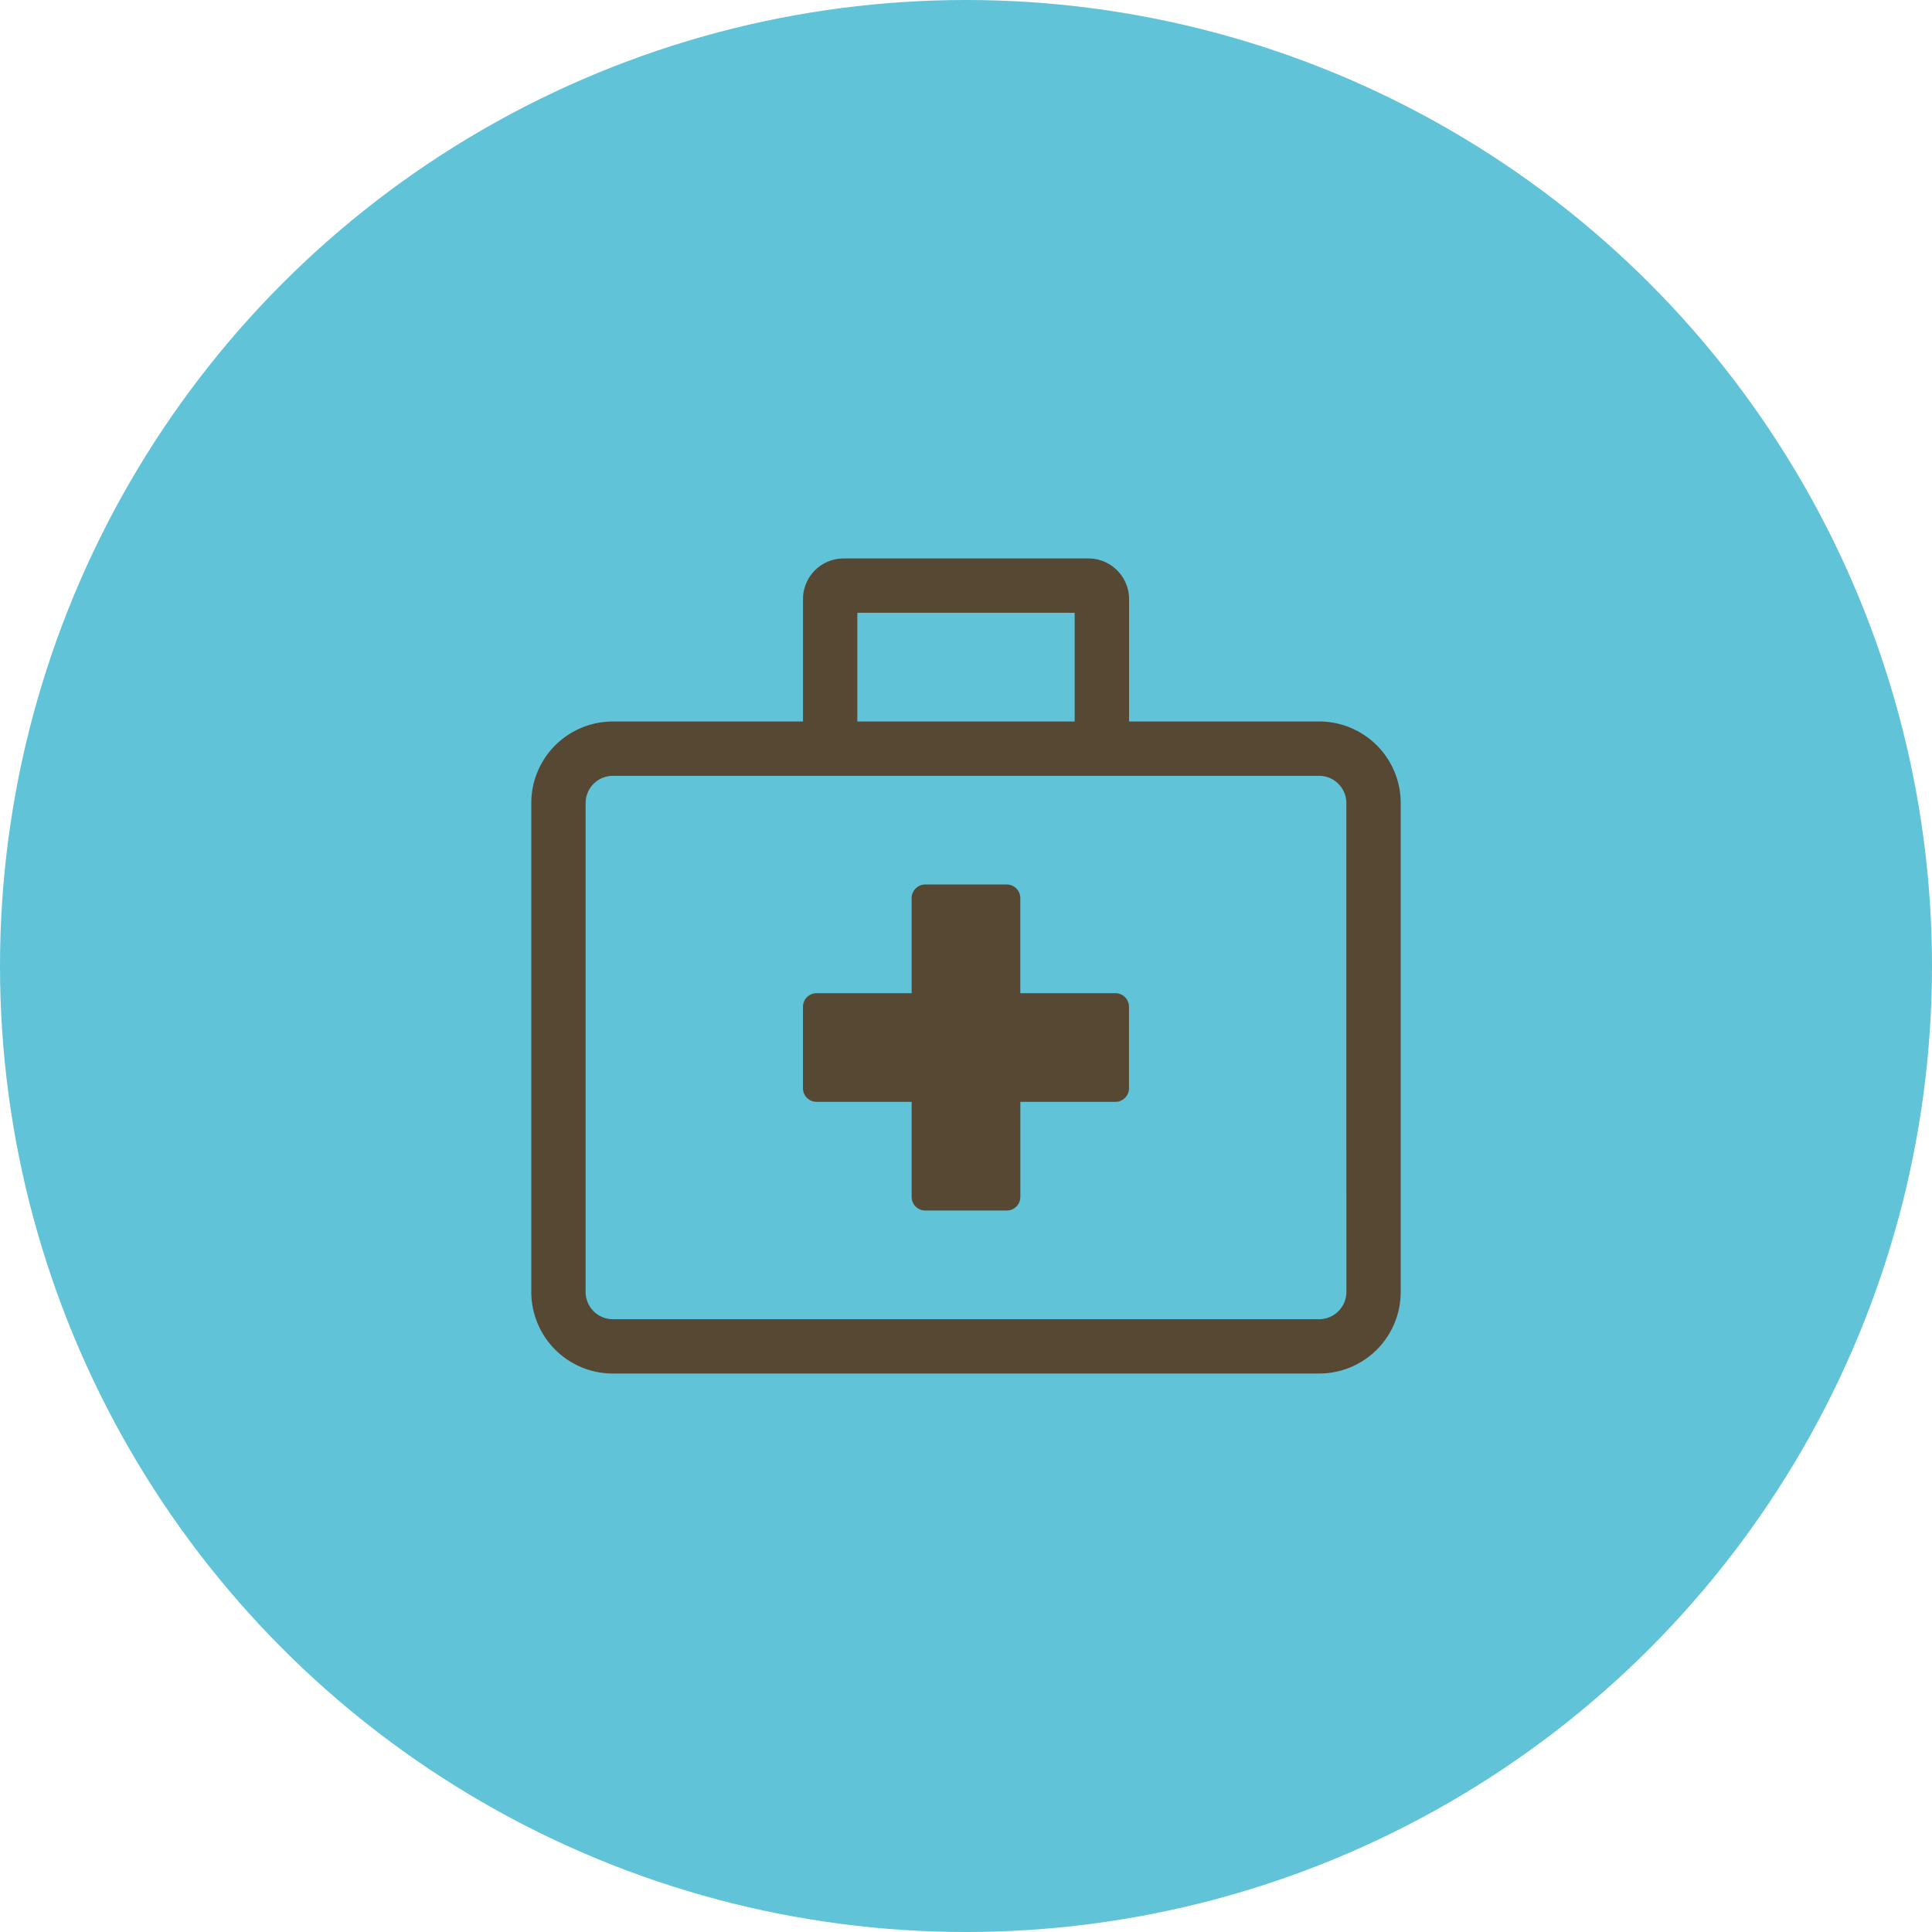
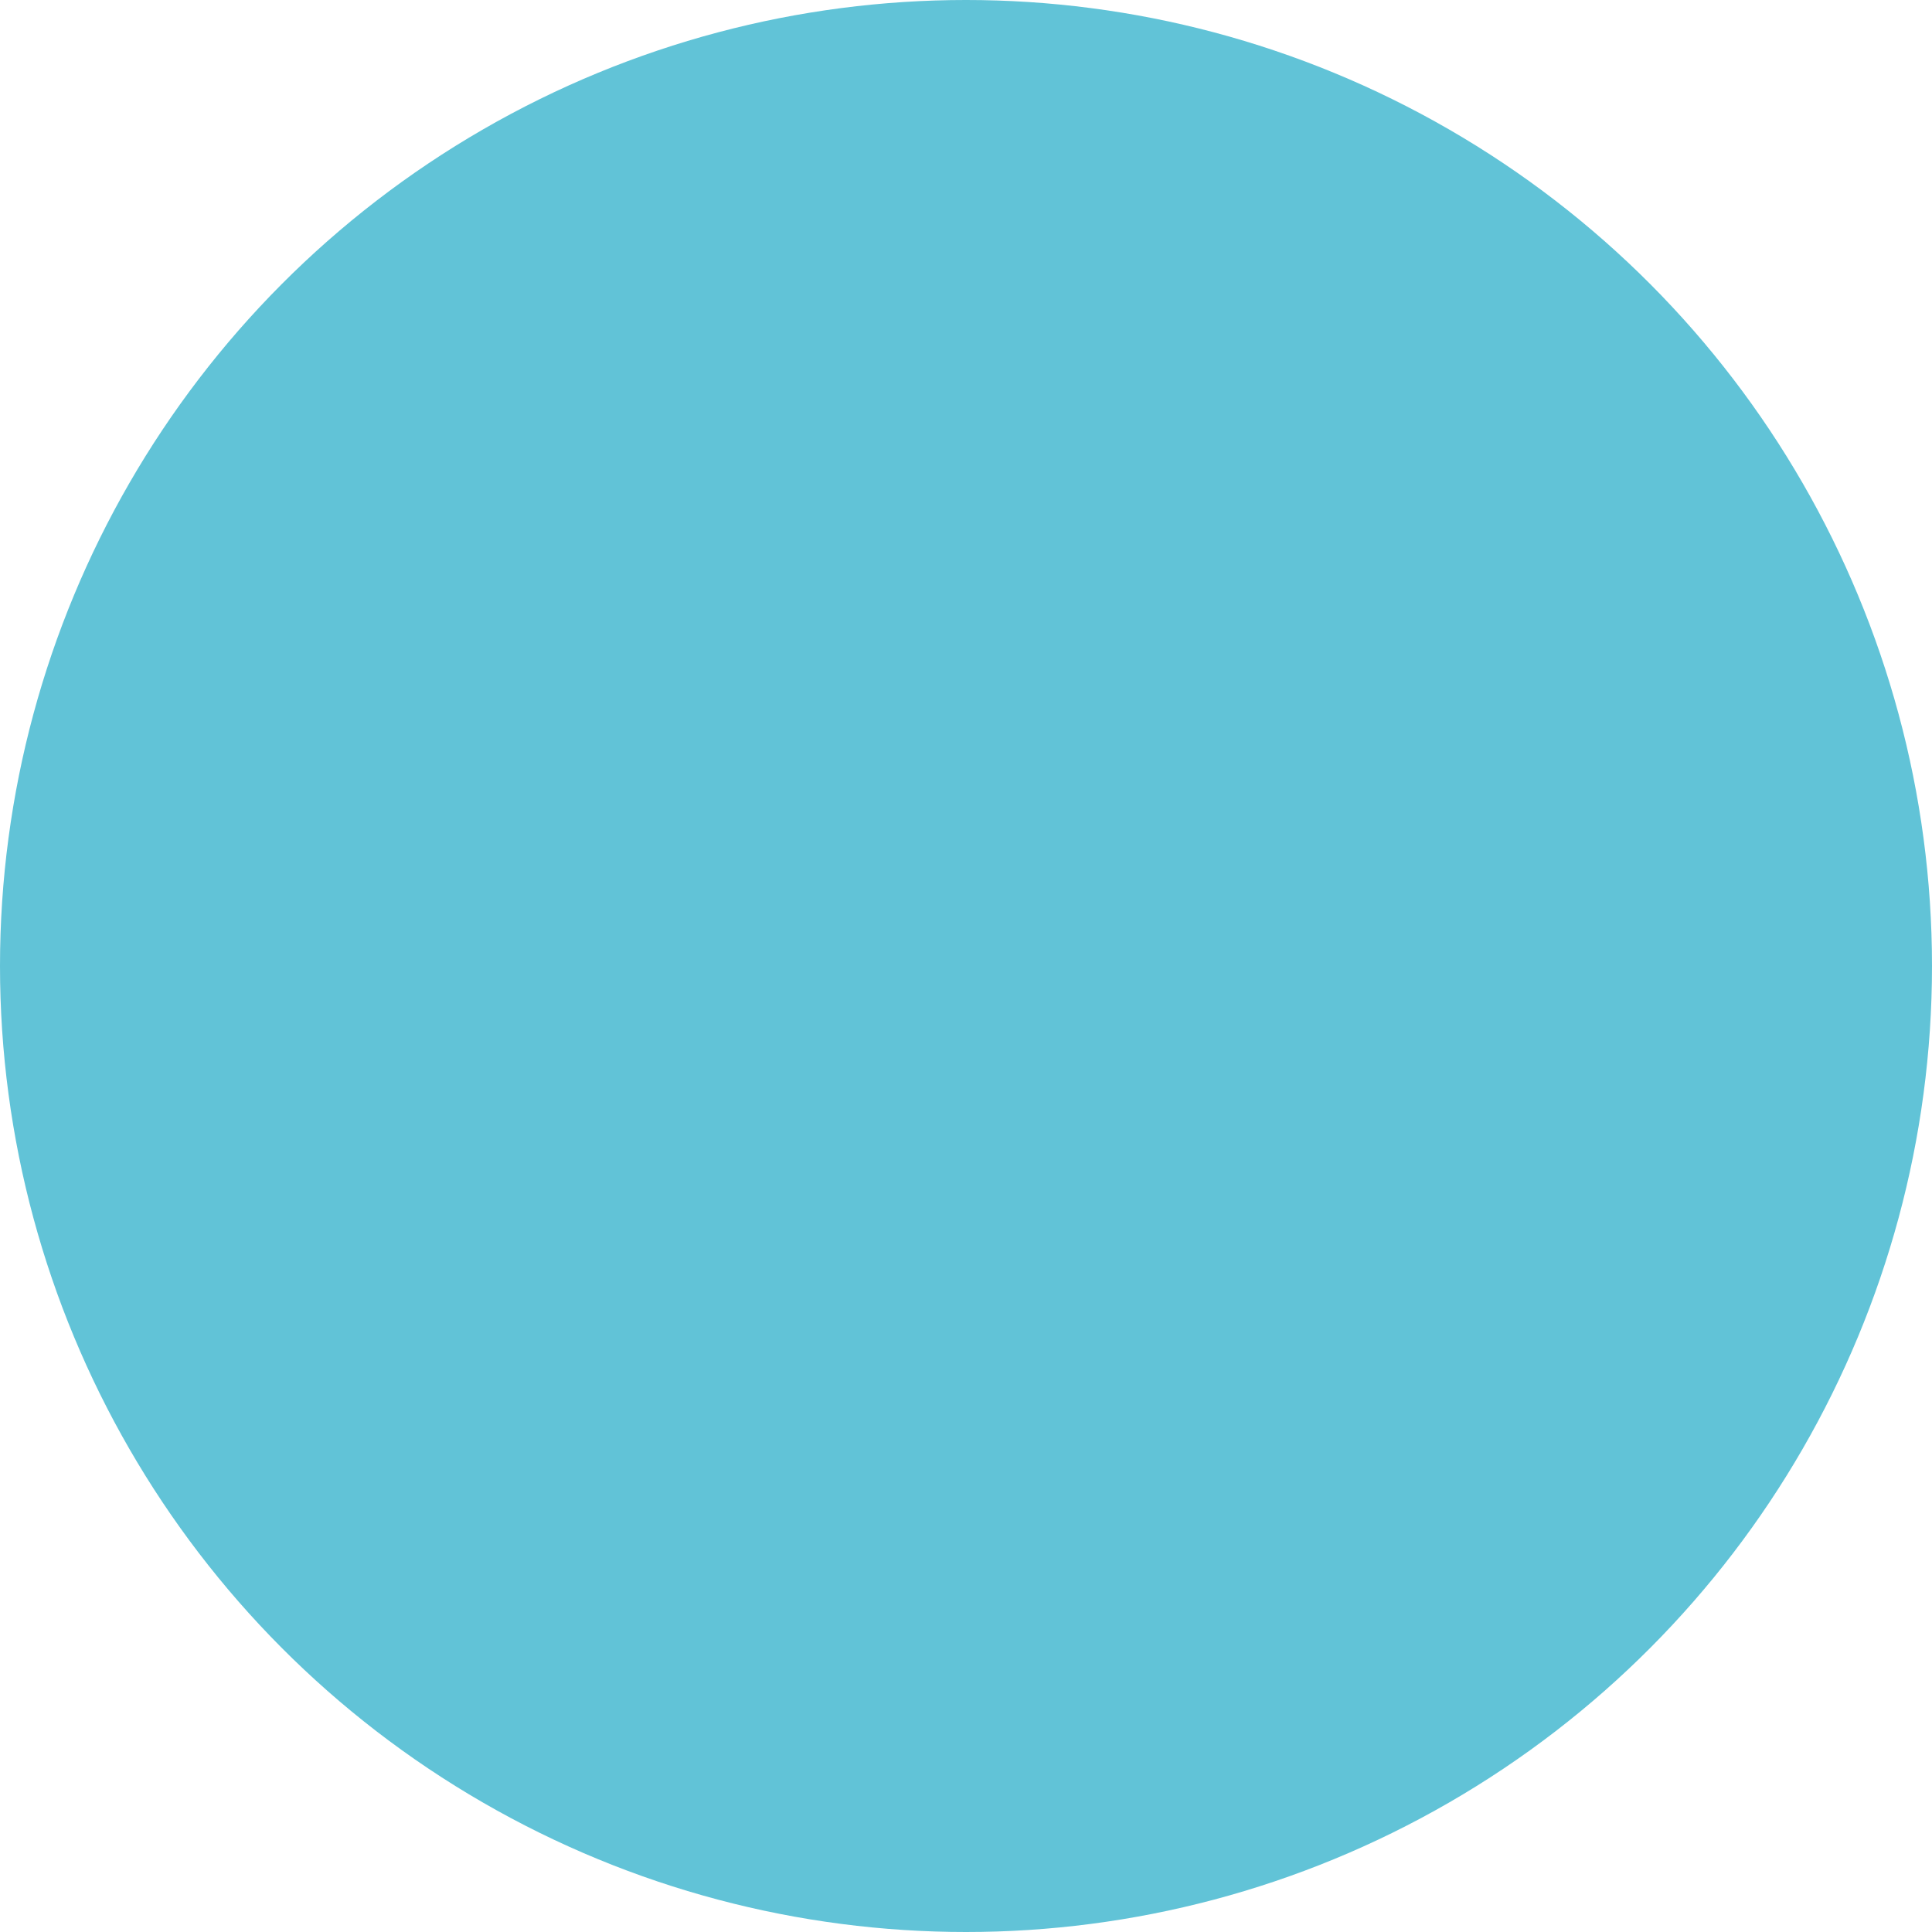
<svg xmlns="http://www.w3.org/2000/svg" width="60" height="60" viewBox="0 0 60 60">
  <defs>
    <style>.cls-1{fill:#61c3d7;}.cls-2{fill:#564833;}</style>
  </defs>
  <g id="Ebene_3" data-name="Ebene 3">
    <circle class="cls-1" cx="30" cy="30" r="30" />
  </g>
  <g id="ausstattung_klimaanlage">
-     <path class="cls-2" d="M43.5,24.938V40.125a2.532,2.532,0,0,1-2.531,2.531H19.031A2.532,2.532,0,0,1,16.5,40.125V24.938a2.532,2.532,0,0,1,2.531-2.531H24.938V18.609a1.263,1.263,0,0,1,1.266-1.266h7.594a1.263,1.263,0,0,1,1.266,1.266v3.797h5.906A2.532,2.532,0,0,1,43.5,24.938Zm-1.688,0a.846.846,0,0,0-.844-.844H19.031a.846.846,0,0,0-.844.844V40.125a.846.846,0,0,0,.844.844h21.938a.846.846,0,0,0,.844-.844Zm-6.75,6.328v2.531a.423.423,0,0,1-.422.422H31.688v2.953a.423.423,0,0,1-.422.422H28.734a.423.423,0,0,1-.422-.422V34.219H25.359a.423.423,0,0,1-.422-.422V31.266a.423.423,0,0,1,.422-.422H28.312V27.891a.423.423,0,0,1,.422-.422h2.531a.423.423,0,0,1,.422.422v2.953h2.953A.423.423,0,0,1,35.062,31.266ZM26.625,22.406h6.75v-3.375h-6.75Z" />
-   </g>
+     </g>
</svg>